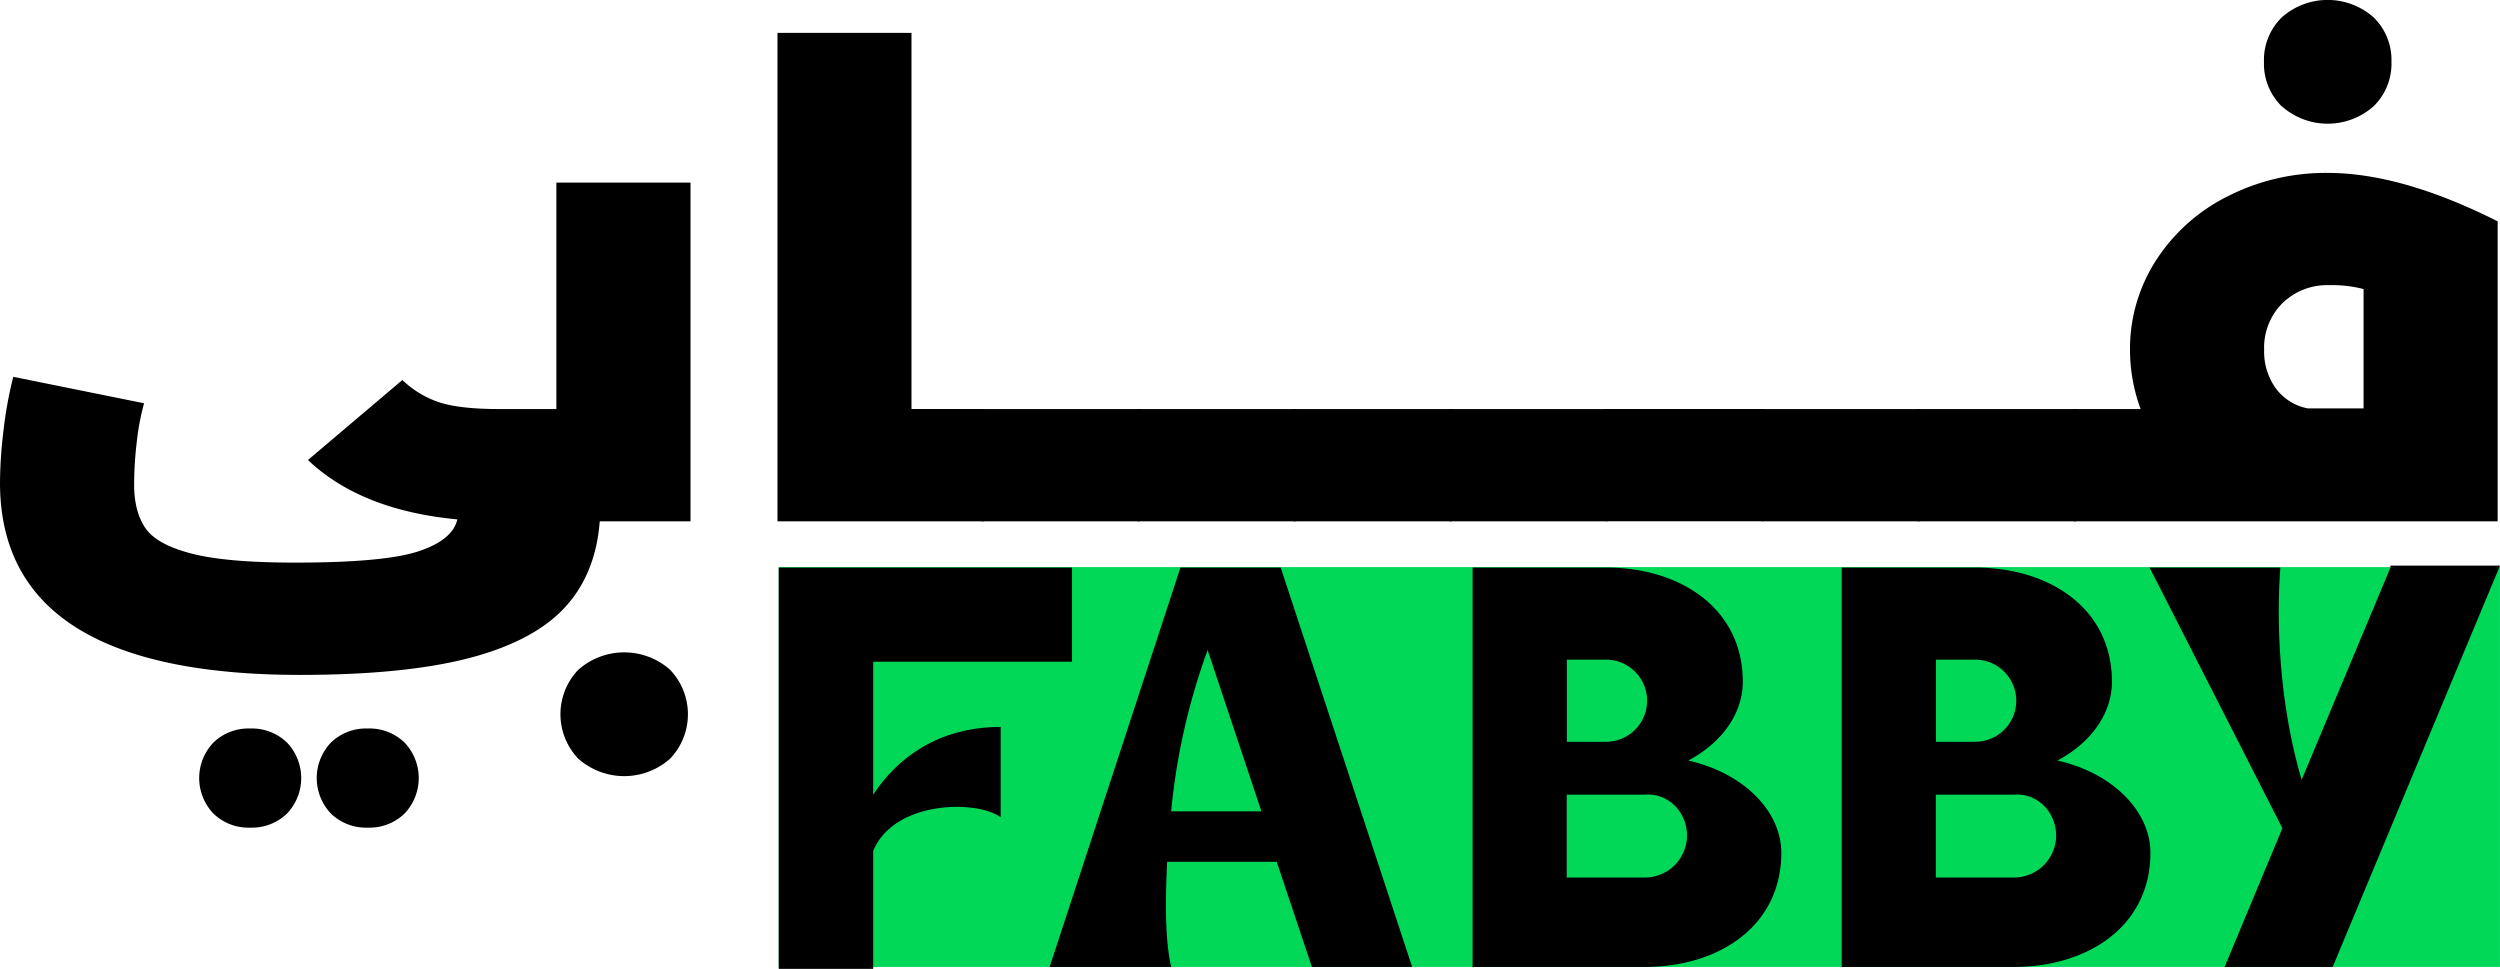
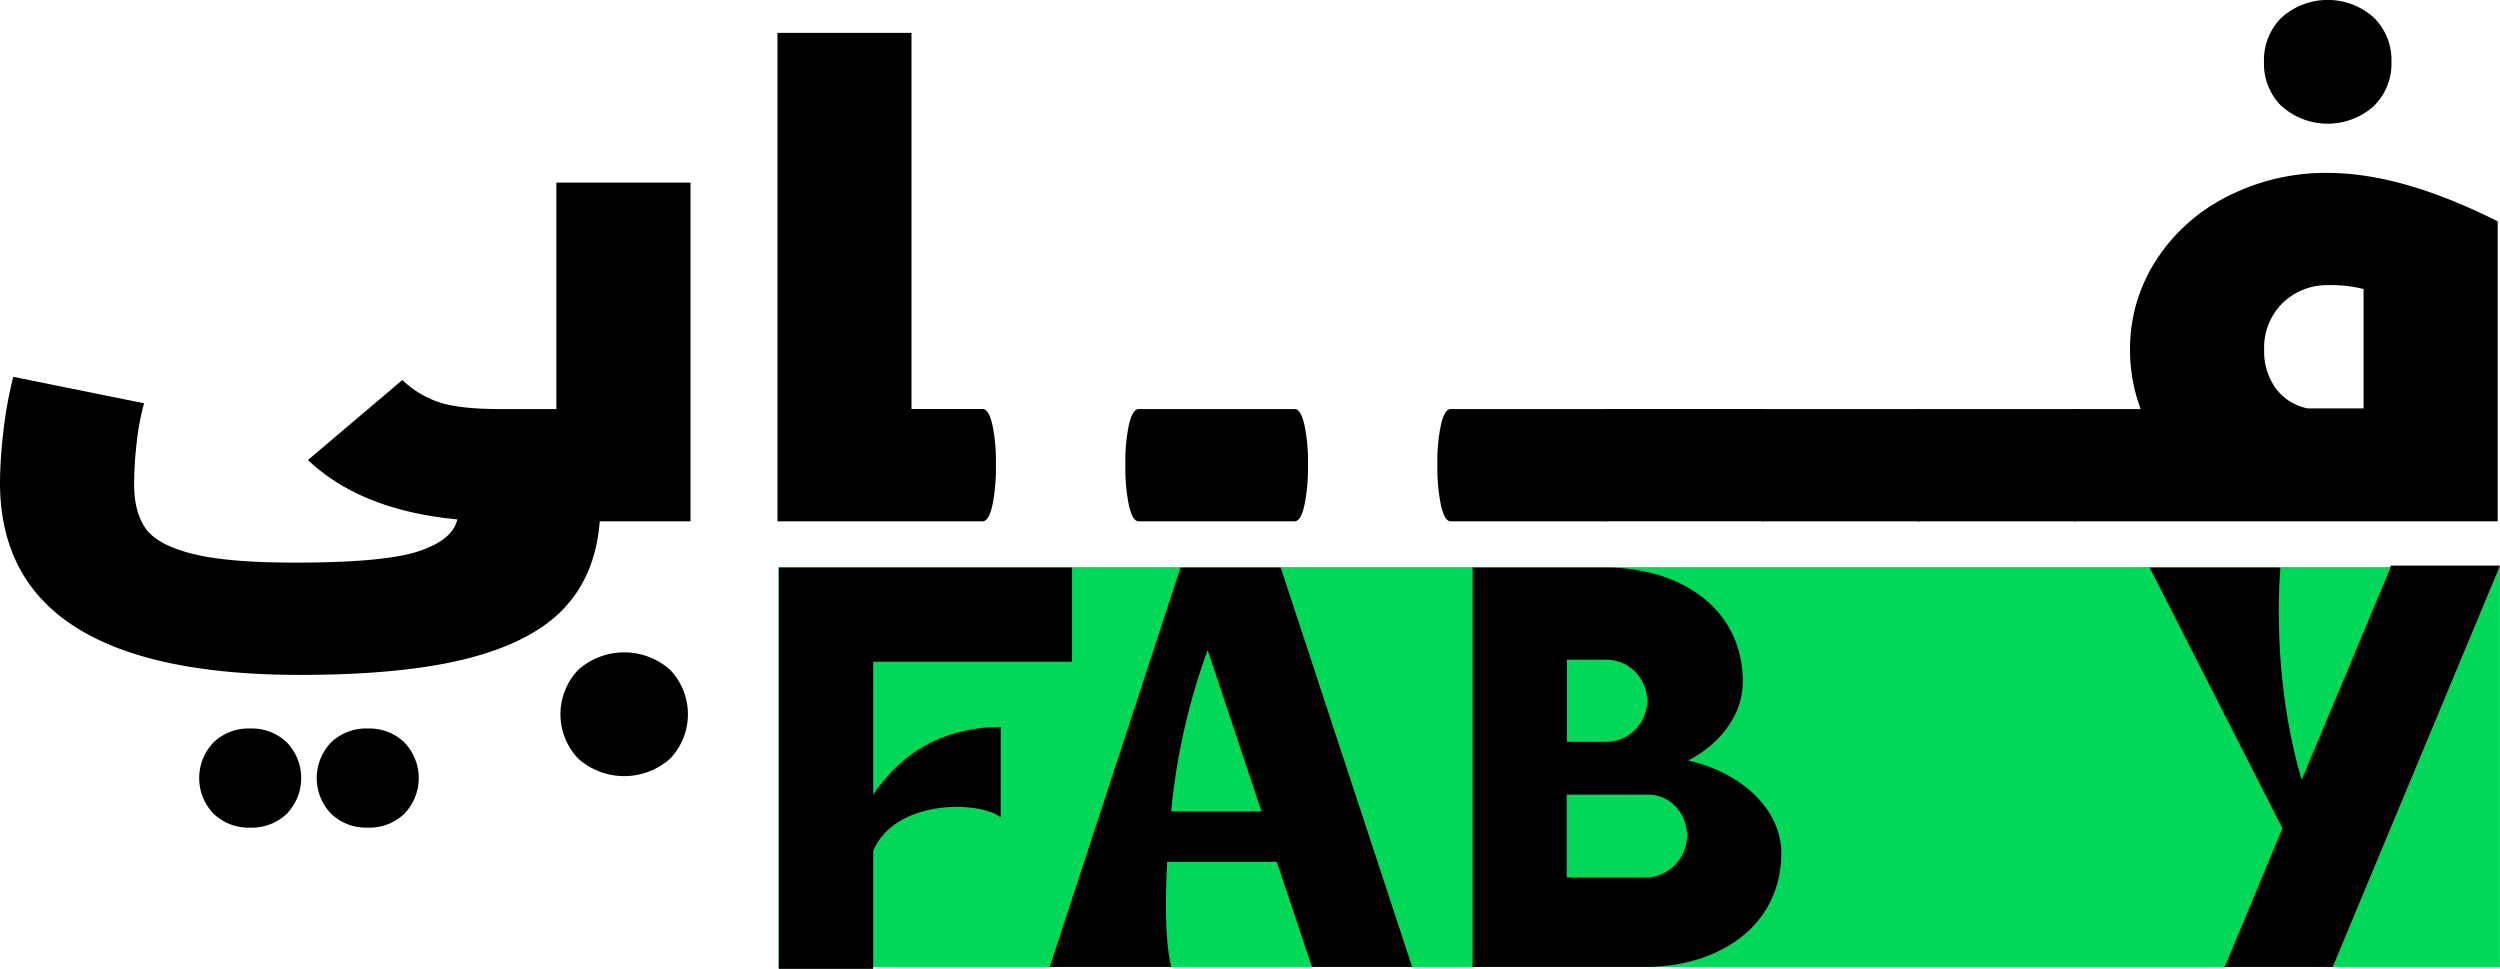
<svg xmlns="http://www.w3.org/2000/svg" viewBox="0 0 578.34 224.14">
  <defs>
    <style>.cls-1{fill:#01d858;}</style>
  </defs>
  <title>Fichier 1</title>
  <g id="Calque_2" data-name="Calque 2">
    <g id="Calque_1-2" data-name="Calque 1">
      <rect class="cls-1" x="180.15" y="131.19" width="398.18" height="92.5" />
      <path d="M248,131.3v21.79H202v30.75c5.38-8.21,14.75-15.67,29.49-15.67v20.89c-5.37-4-24.57-4-29.49,7.77v27.31H180.15V131.3Z" />
      <path d="M326.68,223.69H303.49l-8.14-24.33H270c-.46,9.56-.46,18.21.93,24.33H242.82l30.26-92.39h23.19Zm-34.87-36-12.44-37.31a149.83,149.83,0,0,0-8.44,37.31Z" />
      <path d="M412.08,197.27c0,16.87-14.29,26.42-31.64,26.42H340.66V131.3h30.87c17.36,0,31.64,9.55,31.64,26.42,0,7-4.45,13.88-12.6,18.21C404.09,179.06,412.08,188.17,412.08,197.27ZM362.47,171.6h9.06a9.48,9.48,0,1,0,0-19h-9.06Zm27.8,21.79c0-5.67-4.46-10-9.83-9.55h-18V203h18A9.77,9.77,0,0,0,390.27,193.39Z" />
-       <path d="M497.47,197.27c0,16.87-14.28,26.42-31.64,26.42H426.05V131.3h30.88c17.35,0,31.64,9.55,31.64,26.42,0,7-4.46,13.88-12.6,18.21C489.49,179.06,497.47,188.17,497.47,197.27ZM447.86,171.6h9.07a9.48,9.48,0,1,0,0-19h-9.07Zm27.8,21.79c0-5.67-4.45-10-9.83-9.55h-18V203h18A9.76,9.76,0,0,0,475.66,193.39Z" />
      <path d="M578.34,130.85l-38.71,92.84h-25L528,191.6l-30.72-60.3h30.25c-.92,11.79-.46,30.9,4.92,49.11L553,131.3v-.45Z" />
      <path d="M159.74,42.24V120.6h-21q-.93,12.24-8.14,20t-22.12,11.65q-14.91,3.87-39,3.88Q0,156.13,0,111.65A104.47,104.47,0,0,1,.77,99.93a93.52,93.52,0,0,1,2.3-12.76l30.26,6.12a56.4,56.4,0,0,0-1.69,8.95,84.55,84.55,0,0,0-.61,9.85q0,6.27,2.61,10.08t10.67,5.89q8.07,2.1,24,2.09,20.58,0,28.49-2.61t9-7.39q-22.27-2.09-34.56-13.73L93.08,87.91a22.76,22.76,0,0,0,8.75,5.23c3.18,1,7.78,1.49,13.83,1.49h13.05V42.24ZM49.4,188.24a11.9,11.9,0,0,1,0-16.49,11.66,11.66,0,0,1,8.48-3.22,11.66,11.66,0,0,1,8.48,3.22,11.9,11.9,0,0,1,0,16.49,11.66,11.66,0,0,1-8.48,3.22A11.66,11.66,0,0,1,49.4,188.24Zm27.19,0a11.9,11.9,0,0,1,0-16.49,11.66,11.66,0,0,1,8.48-3.22,11.66,11.66,0,0,1,8.48,3.22,11.9,11.9,0,0,1,0,16.49,11.66,11.66,0,0,1-8.48,3.22A11.66,11.66,0,0,1,76.59,188.24ZM155,154.93a14.88,14.88,0,0,1,0,20.6,16,16,0,0,1-21.2,0,14.86,14.86,0,0,1,0-20.6,16,16,0,0,1,21.2,0Z" />
      <path d="M229.55,98.14a41.58,41.58,0,0,1,.84,9.33,43.44,43.44,0,0,1-.84,9.55c-.57,2.39-1.31,3.58-2.23,3.58H179.86V7.61h31v87h16.44C228.24,94.63,229,95.8,229.55,98.14Z" />
-       <path d="M265.64,98.14a41.58,41.58,0,0,1,.84,9.33,43.44,43.44,0,0,1-.84,9.55c-.56,2.39-1.31,3.58-2.23,3.58H227.32c-.92,0-1.67-1.19-2.23-3.58a43.44,43.44,0,0,1-.84-9.55,41.58,41.58,0,0,1,.84-9.33c.56-2.34,1.31-3.51,2.23-3.51h36.09C264.33,94.63,265.08,95.8,265.64,98.14Z" />
      <path d="M301.73,98.14a41.49,41.49,0,0,1,.85,9.33,43.36,43.36,0,0,1-.85,9.55c-.56,2.39-1.3,3.58-2.23,3.58H263.41c-.92,0-1.66-1.19-2.23-3.58a43.44,43.44,0,0,1-.84-9.55,41.58,41.58,0,0,1,.84-9.33c.57-2.34,1.31-3.51,2.23-3.51H299.5C300.43,94.63,301.17,95.8,301.73,98.14Z" />
-       <path d="M337.82,98.14a40.91,40.91,0,0,1,.85,9.33,42.75,42.75,0,0,1-.85,9.55c-.56,2.39-1.3,3.58-2.22,3.58H299.5c-.92,0-1.66-1.19-2.23-3.58a43.44,43.44,0,0,1-.84-9.55,41.58,41.58,0,0,1,.84-9.33c.57-2.34,1.31-3.51,2.23-3.51h36.1Q337,94.63,337.82,98.14Z" />
      <path d="M373.92,98.14a41.58,41.58,0,0,1,.84,9.33,43.44,43.44,0,0,1-.84,9.55c-.57,2.39-1.31,3.58-2.23,3.58h-36.1c-.92,0-1.66-1.19-2.22-3.58a43.36,43.36,0,0,1-.85-9.55,41.49,41.49,0,0,1,.85-9.33q.84-3.51,2.22-3.51h36.1C372.61,94.63,373.35,95.8,373.92,98.14Z" />
      <path d="M410,98.14a41.58,41.58,0,0,1,.84,9.33A43.44,43.44,0,0,1,410,117c-.57,2.39-1.31,3.58-2.23,3.58H371.69c-.92,0-1.67-1.19-2.23-3.58a43.36,43.36,0,0,1-.85-9.55,41.49,41.49,0,0,1,.85-9.33c.56-2.34,1.31-3.51,2.23-3.51h36.09C408.7,94.63,409.44,95.8,410,98.14Z" />
      <path d="M446.1,98.14a41.58,41.58,0,0,1,.84,9.33,43.44,43.44,0,0,1-.84,9.55c-.56,2.39-1.3,3.58-2.23,3.58H407.78c-.92,0-1.66-1.19-2.23-3.58a43.44,43.44,0,0,1-.84-9.55,41.58,41.58,0,0,1,.84-9.33c.57-2.34,1.31-3.51,2.23-3.51h36.09C444.8,94.63,445.54,95.8,446.1,98.14Z" />
      <path d="M482.19,98.14a41.49,41.49,0,0,1,.85,9.33,43.36,43.36,0,0,1-.85,9.55c-.56,2.39-1.3,3.58-2.22,3.58h-36.1c-.92,0-1.66-1.19-2.23-3.58a43.44,43.44,0,0,1-.84-9.55,41.58,41.58,0,0,1,.84-9.33c.57-2.34,1.31-3.51,2.23-3.51H480Q481.35,94.63,482.19,98.14Z" />
      <path d="M577.8,51.2v69.4H480c-.92,0-1.66-1.19-2.22-3.58a42.75,42.75,0,0,1-.85-9.55,40.91,40.91,0,0,1,.85-9.33q.84-3.51,2.22-3.51h15.21a39.21,39.21,0,0,1-2.46-13.58,37.72,37.72,0,0,1,6.07-20.9,42,42,0,0,1,16.59-14.77A50,50,0,0,1,538.48,40Q555.54,40,577.8,51.2ZM527.88,24.63a13.76,13.76,0,0,1-4.14-10.3A13.76,13.76,0,0,1,527.88,4a16,16,0,0,1,21.2,0,13.73,13.73,0,0,1,4.15,10.3,13.73,13.73,0,0,1-4.15,10.3,16,16,0,0,1-21.2,0Zm-1.45,65.15a12.06,12.06,0,0,0,7.44,4.7h12.91V66.87a29.16,29.16,0,0,0-8-.9A14.79,14.79,0,0,0,528,70.15a14.46,14.46,0,0,0-4.22,10.75A14.54,14.54,0,0,0,526.43,89.78Z" />
    </g>
  </g>
</svg>